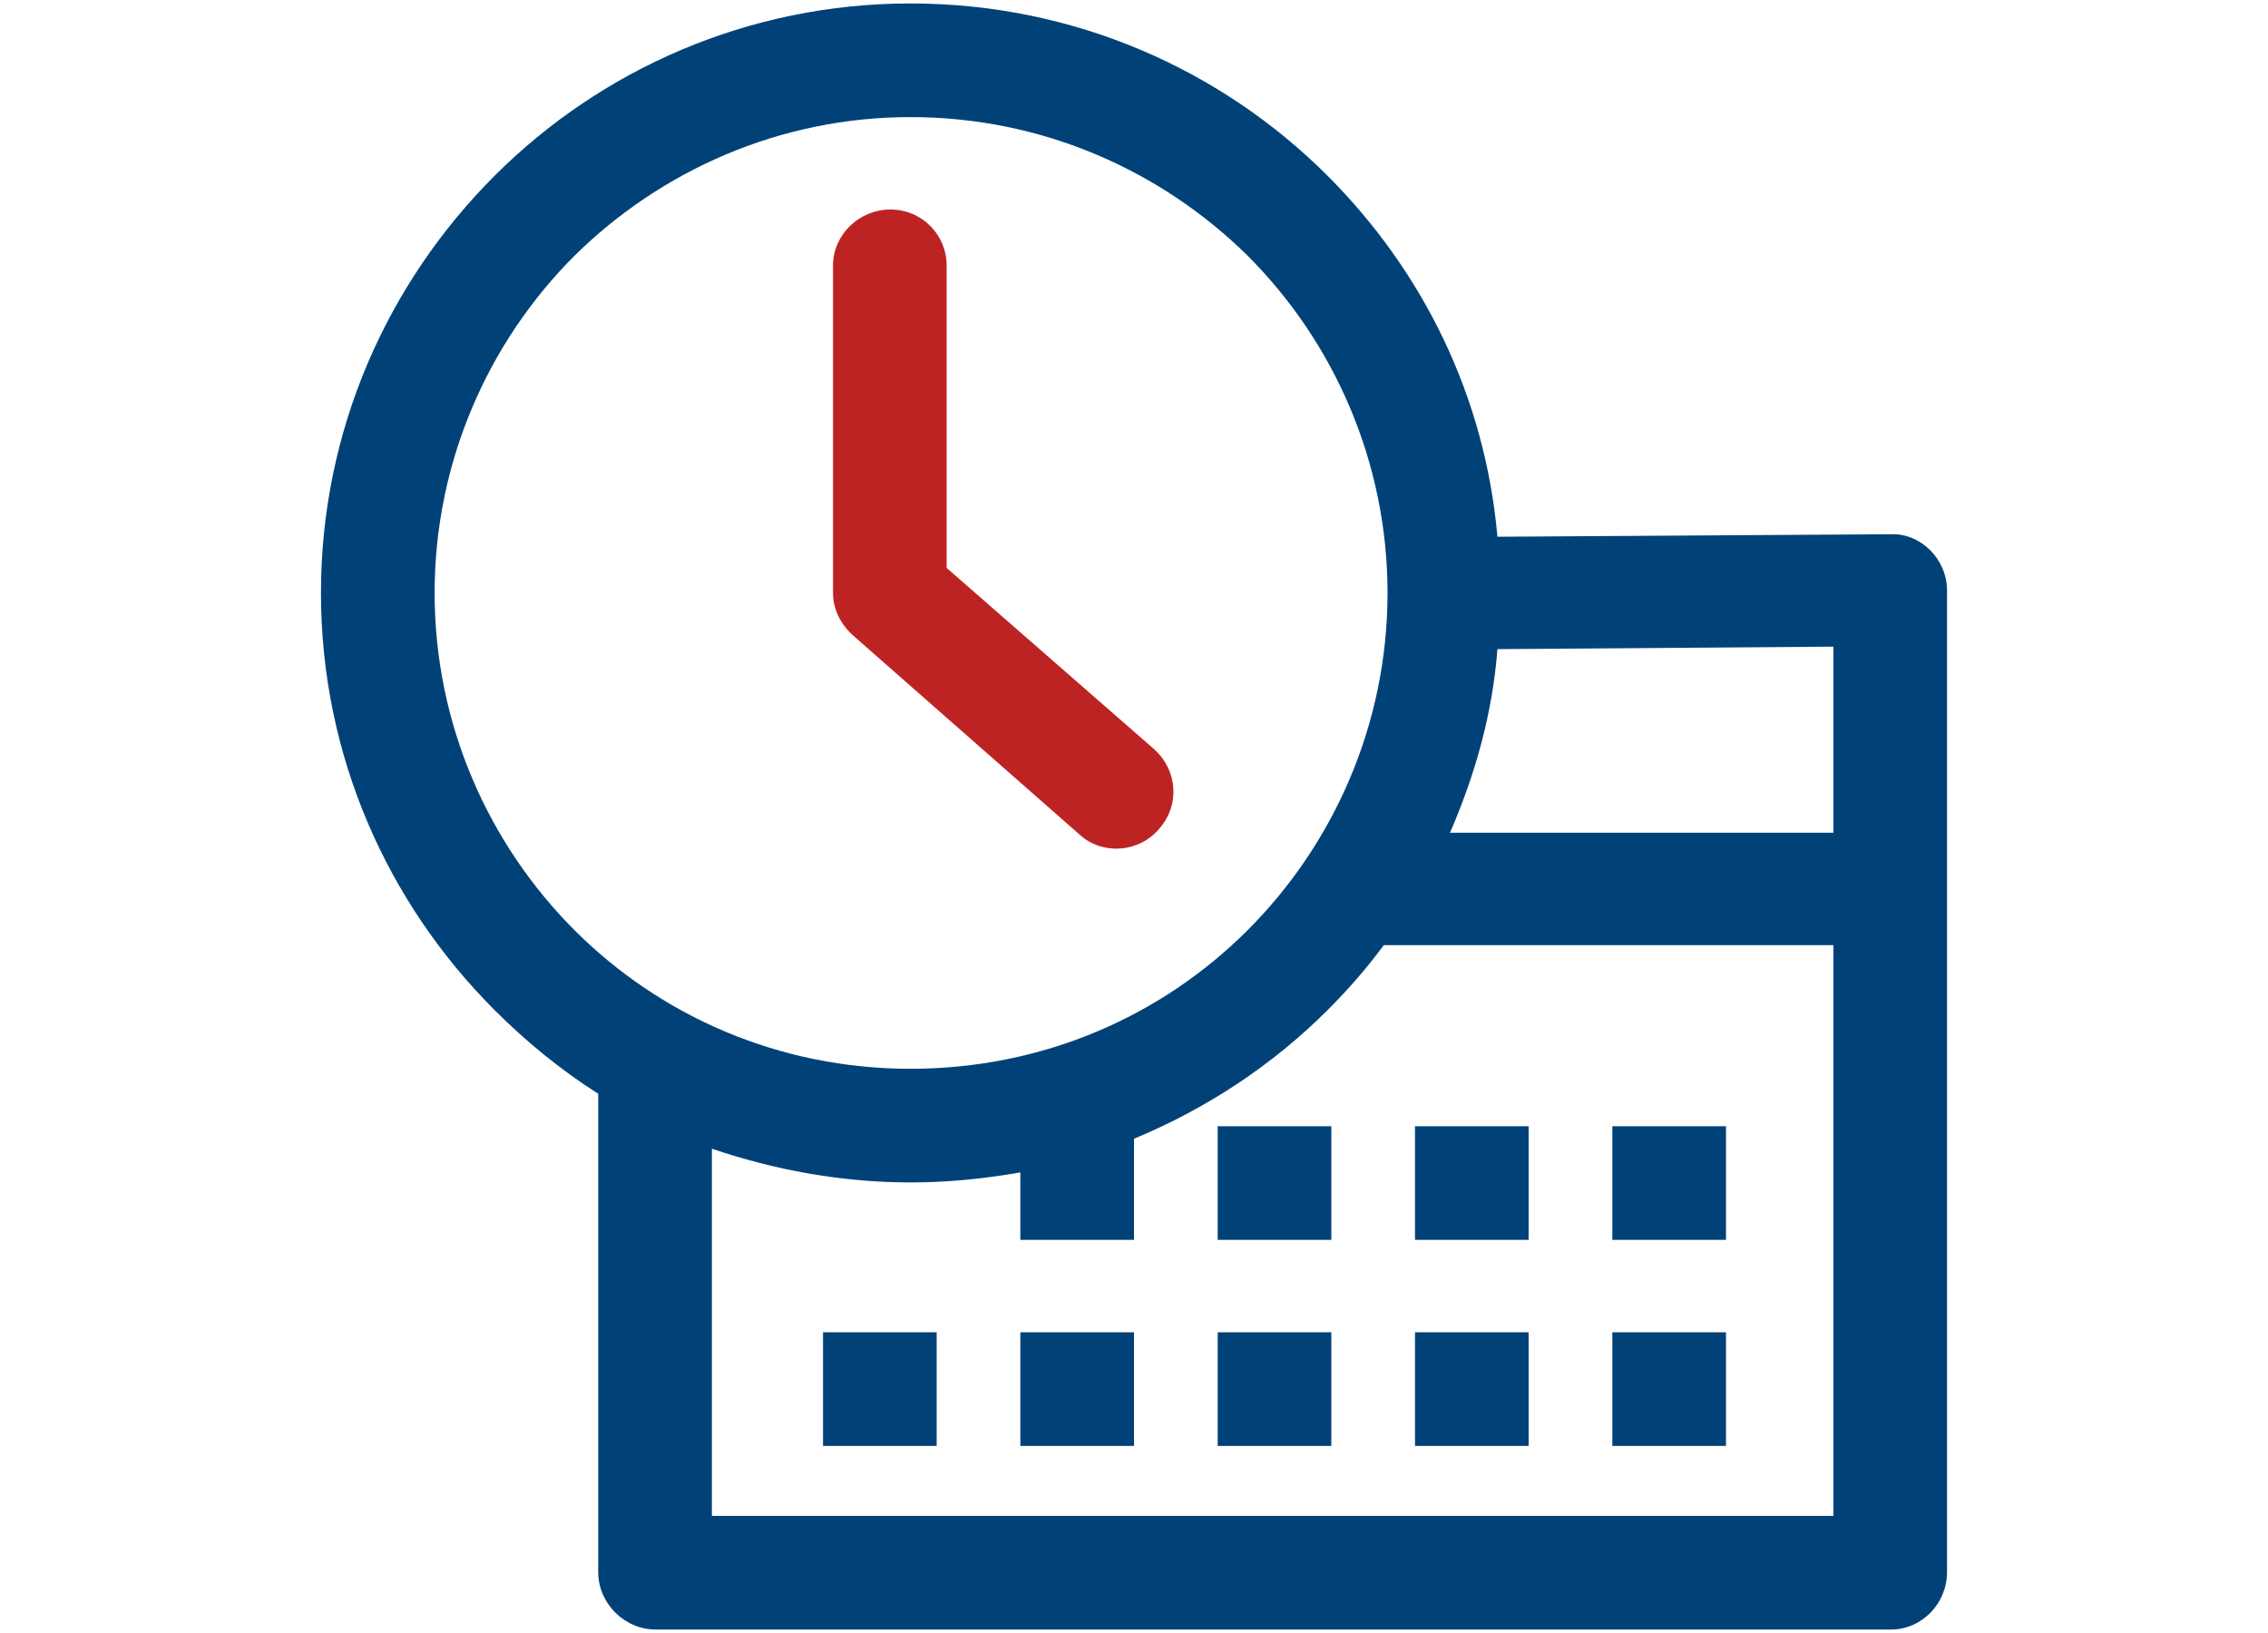
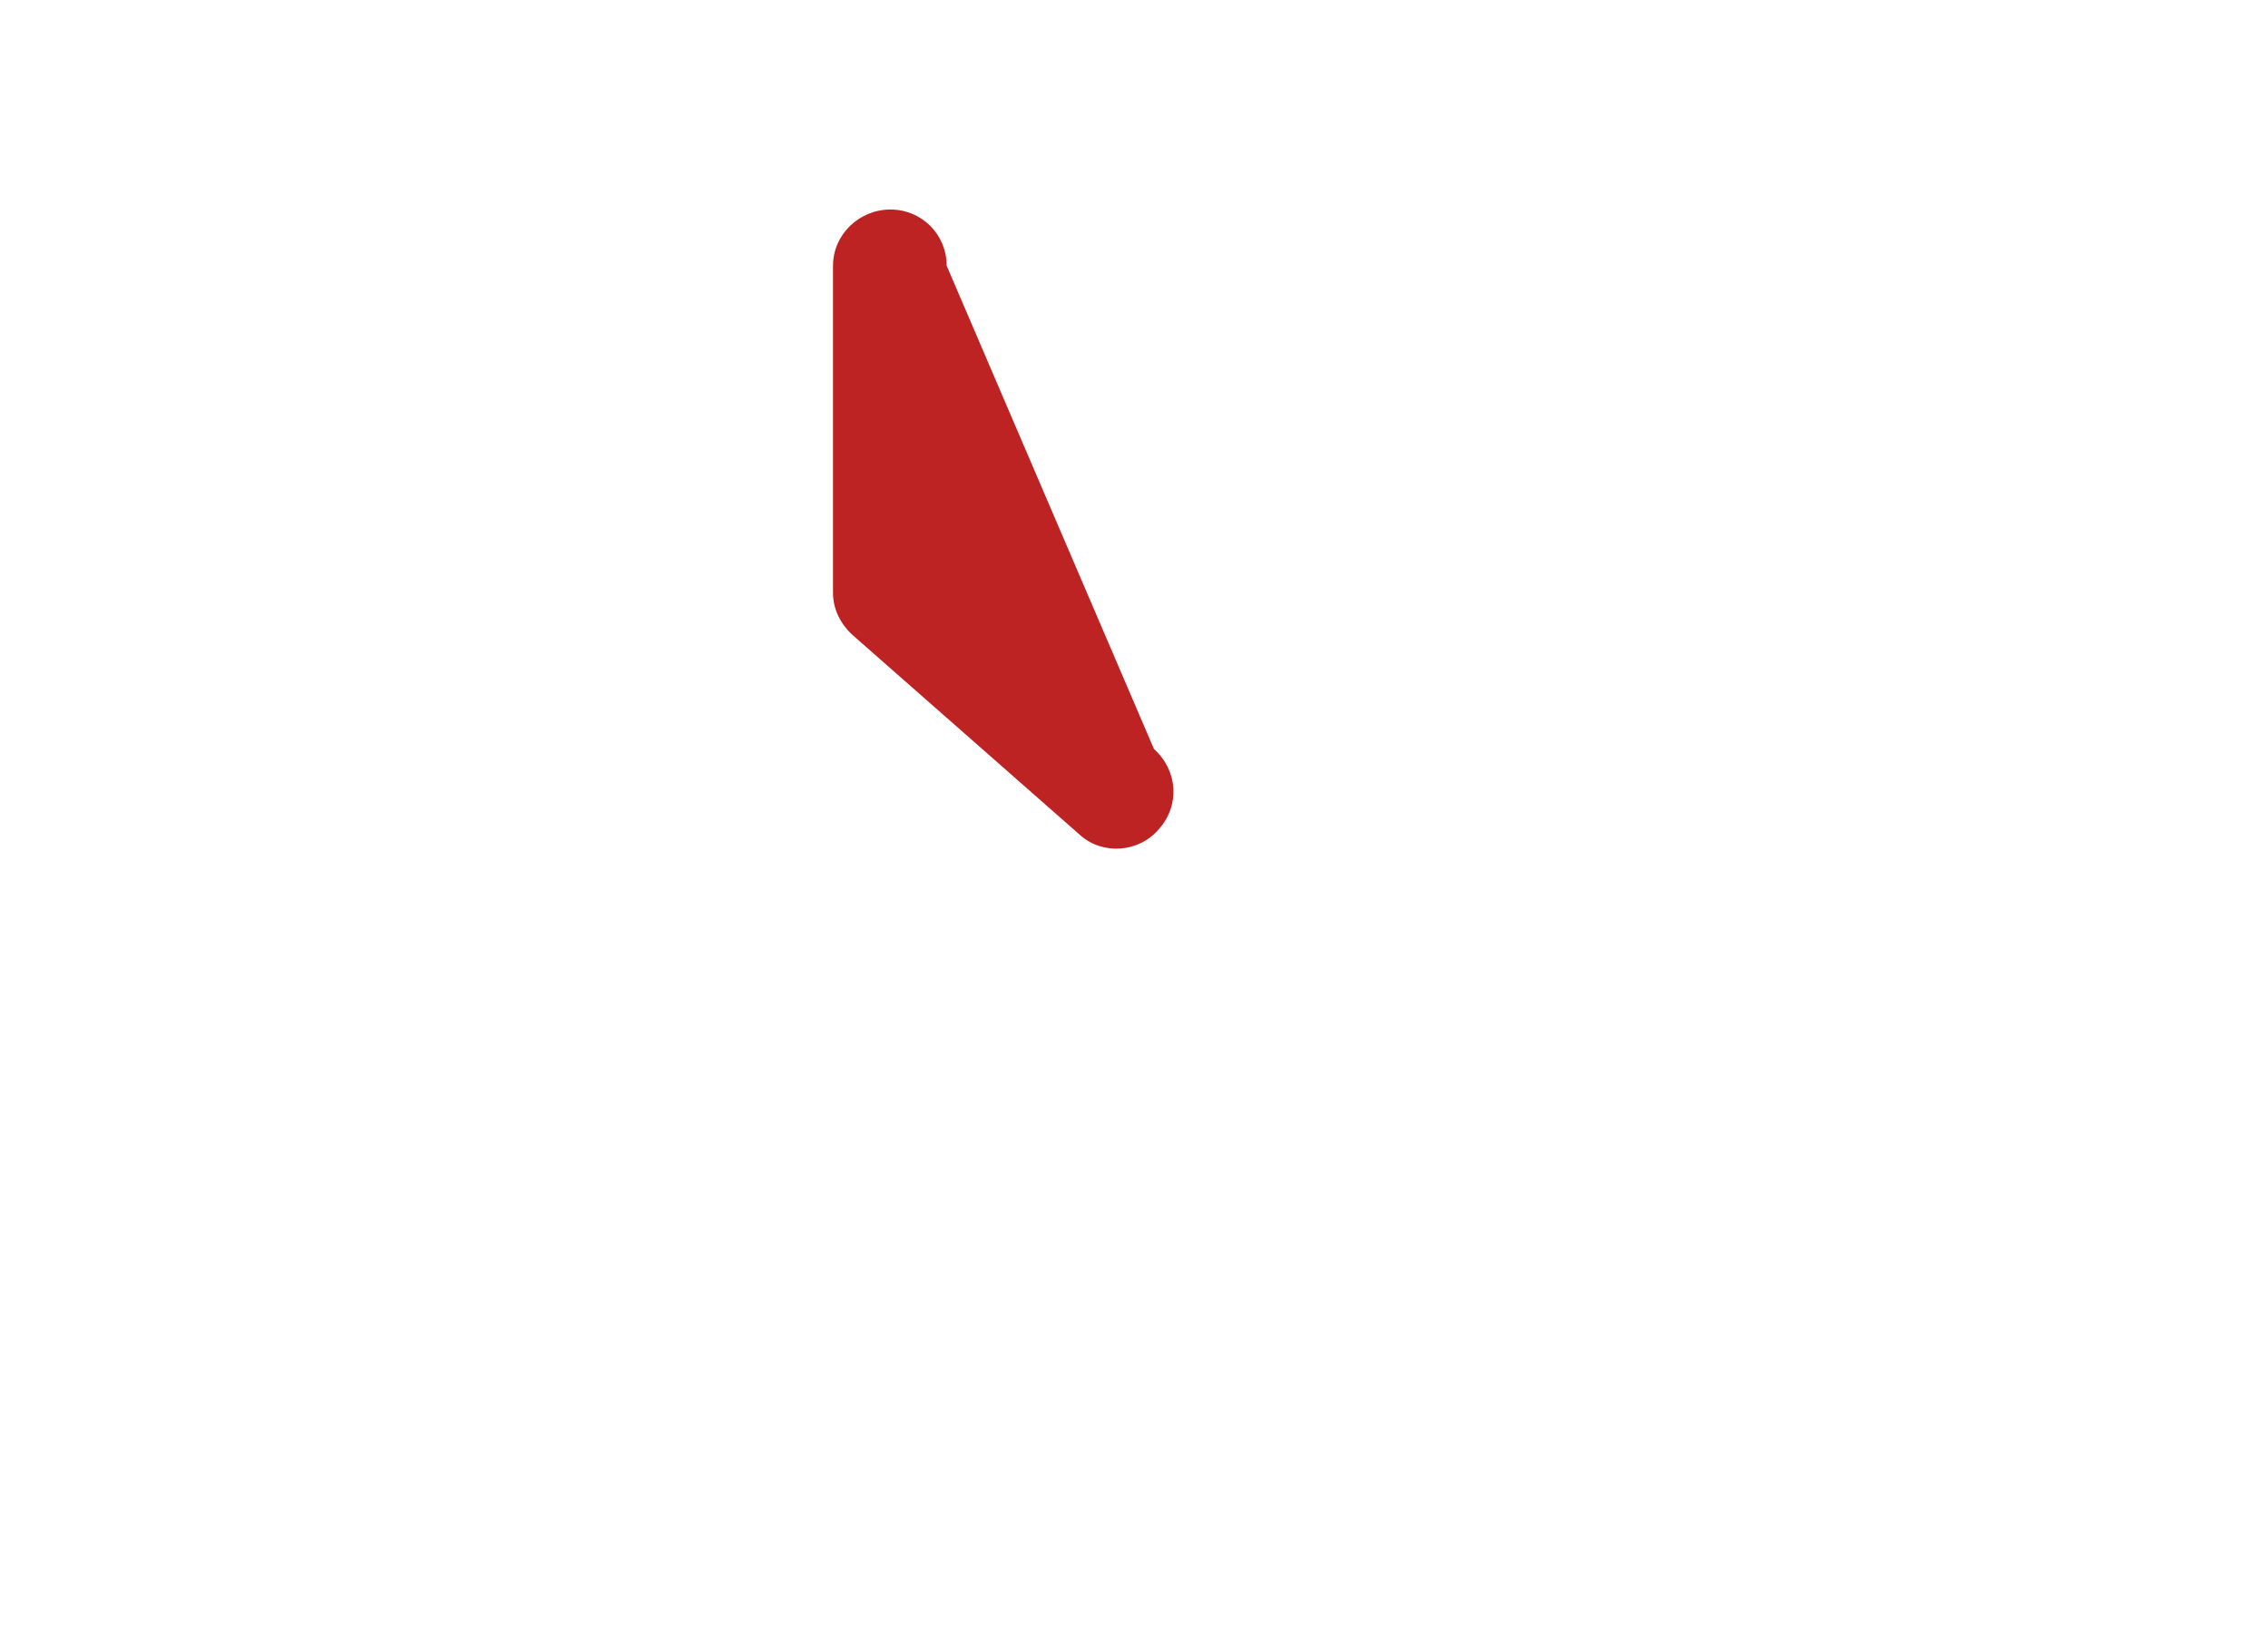
<svg xmlns="http://www.w3.org/2000/svg" xml:space="preserve" width="125px" height="90px" version="1.1" style="shape-rendering:geometricPrecision; text-rendering:geometricPrecision; image-rendering:optimizeQuality; fill-rule:evenodd; clip-rule:evenodd" viewBox="0 0 18.16 13.02">
  <defs>
    <style type="text/css">
   
    .fil0 {fill:none}
    .fil1 {fill:#004278;fill-rule:nonzero}
    .fil2 {fill:#BE2323;fill-rule:nonzero}
   
  </style>
  </defs>
  <g>
-     <rect class="fil0" width="18.16" height="13.02" />
-     <path class="fil1" d="M11.99 4.27l3.15 -0.02c0.24,-0.01 0.45,0.2 0.45,0.45l0 0 0 0 0 7.86c0,0.25 -0.2,0.46 -0.45,0.46l-9.89 0c-0.25,0 -0.46,-0.21 -0.46,-0.46l0 -3.83c-0.3,-0.19 -0.58,-0.42 -0.83,-0.67 -0.86,-0.86 -1.39,-2.04 -1.39,-3.34 0,-1.3 0.53,-2.48 1.39,-3.34 0.85,-0.85 2.03,-1.38 3.33,-1.38 1.31,0 2.49,0.53 3.34,1.38 0.76,0.76 1.26,1.76 1.36,2.89zm-2.91 4.82l0 0.81 -0.91 0 0 -0.54c-0.29,0.05 -0.58,0.08 -0.88,0.08 -0.55,0 -1.09,-0.1 -1.59,-0.27l0 2.94 8.98 0 0 -4.57 -3.6 0c-0.14,0.19 -0.29,0.36 -0.45,0.52 -0.44,0.44 -0.97,0.79 -1.55,1.03zm-2.49 1.55l0.91 0 0 0.91 -0.91 0 0 -0.91zm1.58 0l0.91 0 0 0.91 -0.91 0 0 -0.91zm1.58 0l0.91 0 0 0.91 -0.91 0 0 -0.91zm1.58 0l0.91 0 0 0.91 -0.91 0 0 -0.91zm1.58 0l0.91 0 0 0.91 -0.91 0 0 -0.91zm-3.16 -1.65l0.91 0 0 0.91 -0.91 0 0 -0.91zm1.58 0l0.91 0 0 0.91 -0.91 0 0 -0.91zm1.58 0l0.91 0 0 0.91 -0.91 0 0 -0.91zm-1.3 -2.35l3.07 0 0 -1.49 -2.69 0.02c-0.04,0.52 -0.18,1.01 -0.38,1.47zm-1.62 -4.62c-0.69,-0.68 -1.64,-1.11 -2.7,-1.11 -1.05,0 -2,0.43 -2.69,1.11 -0.69,0.69 -1.12,1.65 -1.12,2.7 0,1.05 0.43,2.01 1.12,2.7 0.69,0.69 1.64,1.11 2.69,1.11 1.06,0 2.01,-0.42 2.7,-1.11 0.69,-0.69 1.12,-1.65 1.12,-2.7 0,-1.05 -0.43,-2.01 -1.12,-2.7z" />
-     <path class="fil2" d="M9.24 5.97c0.19,0.17 0.21,0.45 0.04,0.64 -0.16,0.19 -0.45,0.21 -0.63,0.05l-1.82 -1.6c-0.1,-0.09 -0.16,-0.21 -0.16,-0.34l0 0 0 -2.62c0,-0.25 0.21,-0.45 0.46,-0.45 0.25,0 0.45,0.2 0.45,0.45l0 2.42 1.66 1.45z" />
+     <path class="fil2" d="M9.24 5.97c0.19,0.17 0.21,0.45 0.04,0.64 -0.16,0.19 -0.45,0.21 -0.63,0.05l-1.82 -1.6c-0.1,-0.09 -0.16,-0.21 -0.16,-0.34l0 0 0 -2.62c0,-0.25 0.21,-0.45 0.46,-0.45 0.25,0 0.45,0.2 0.45,0.45z" />
  </g>
</svg>